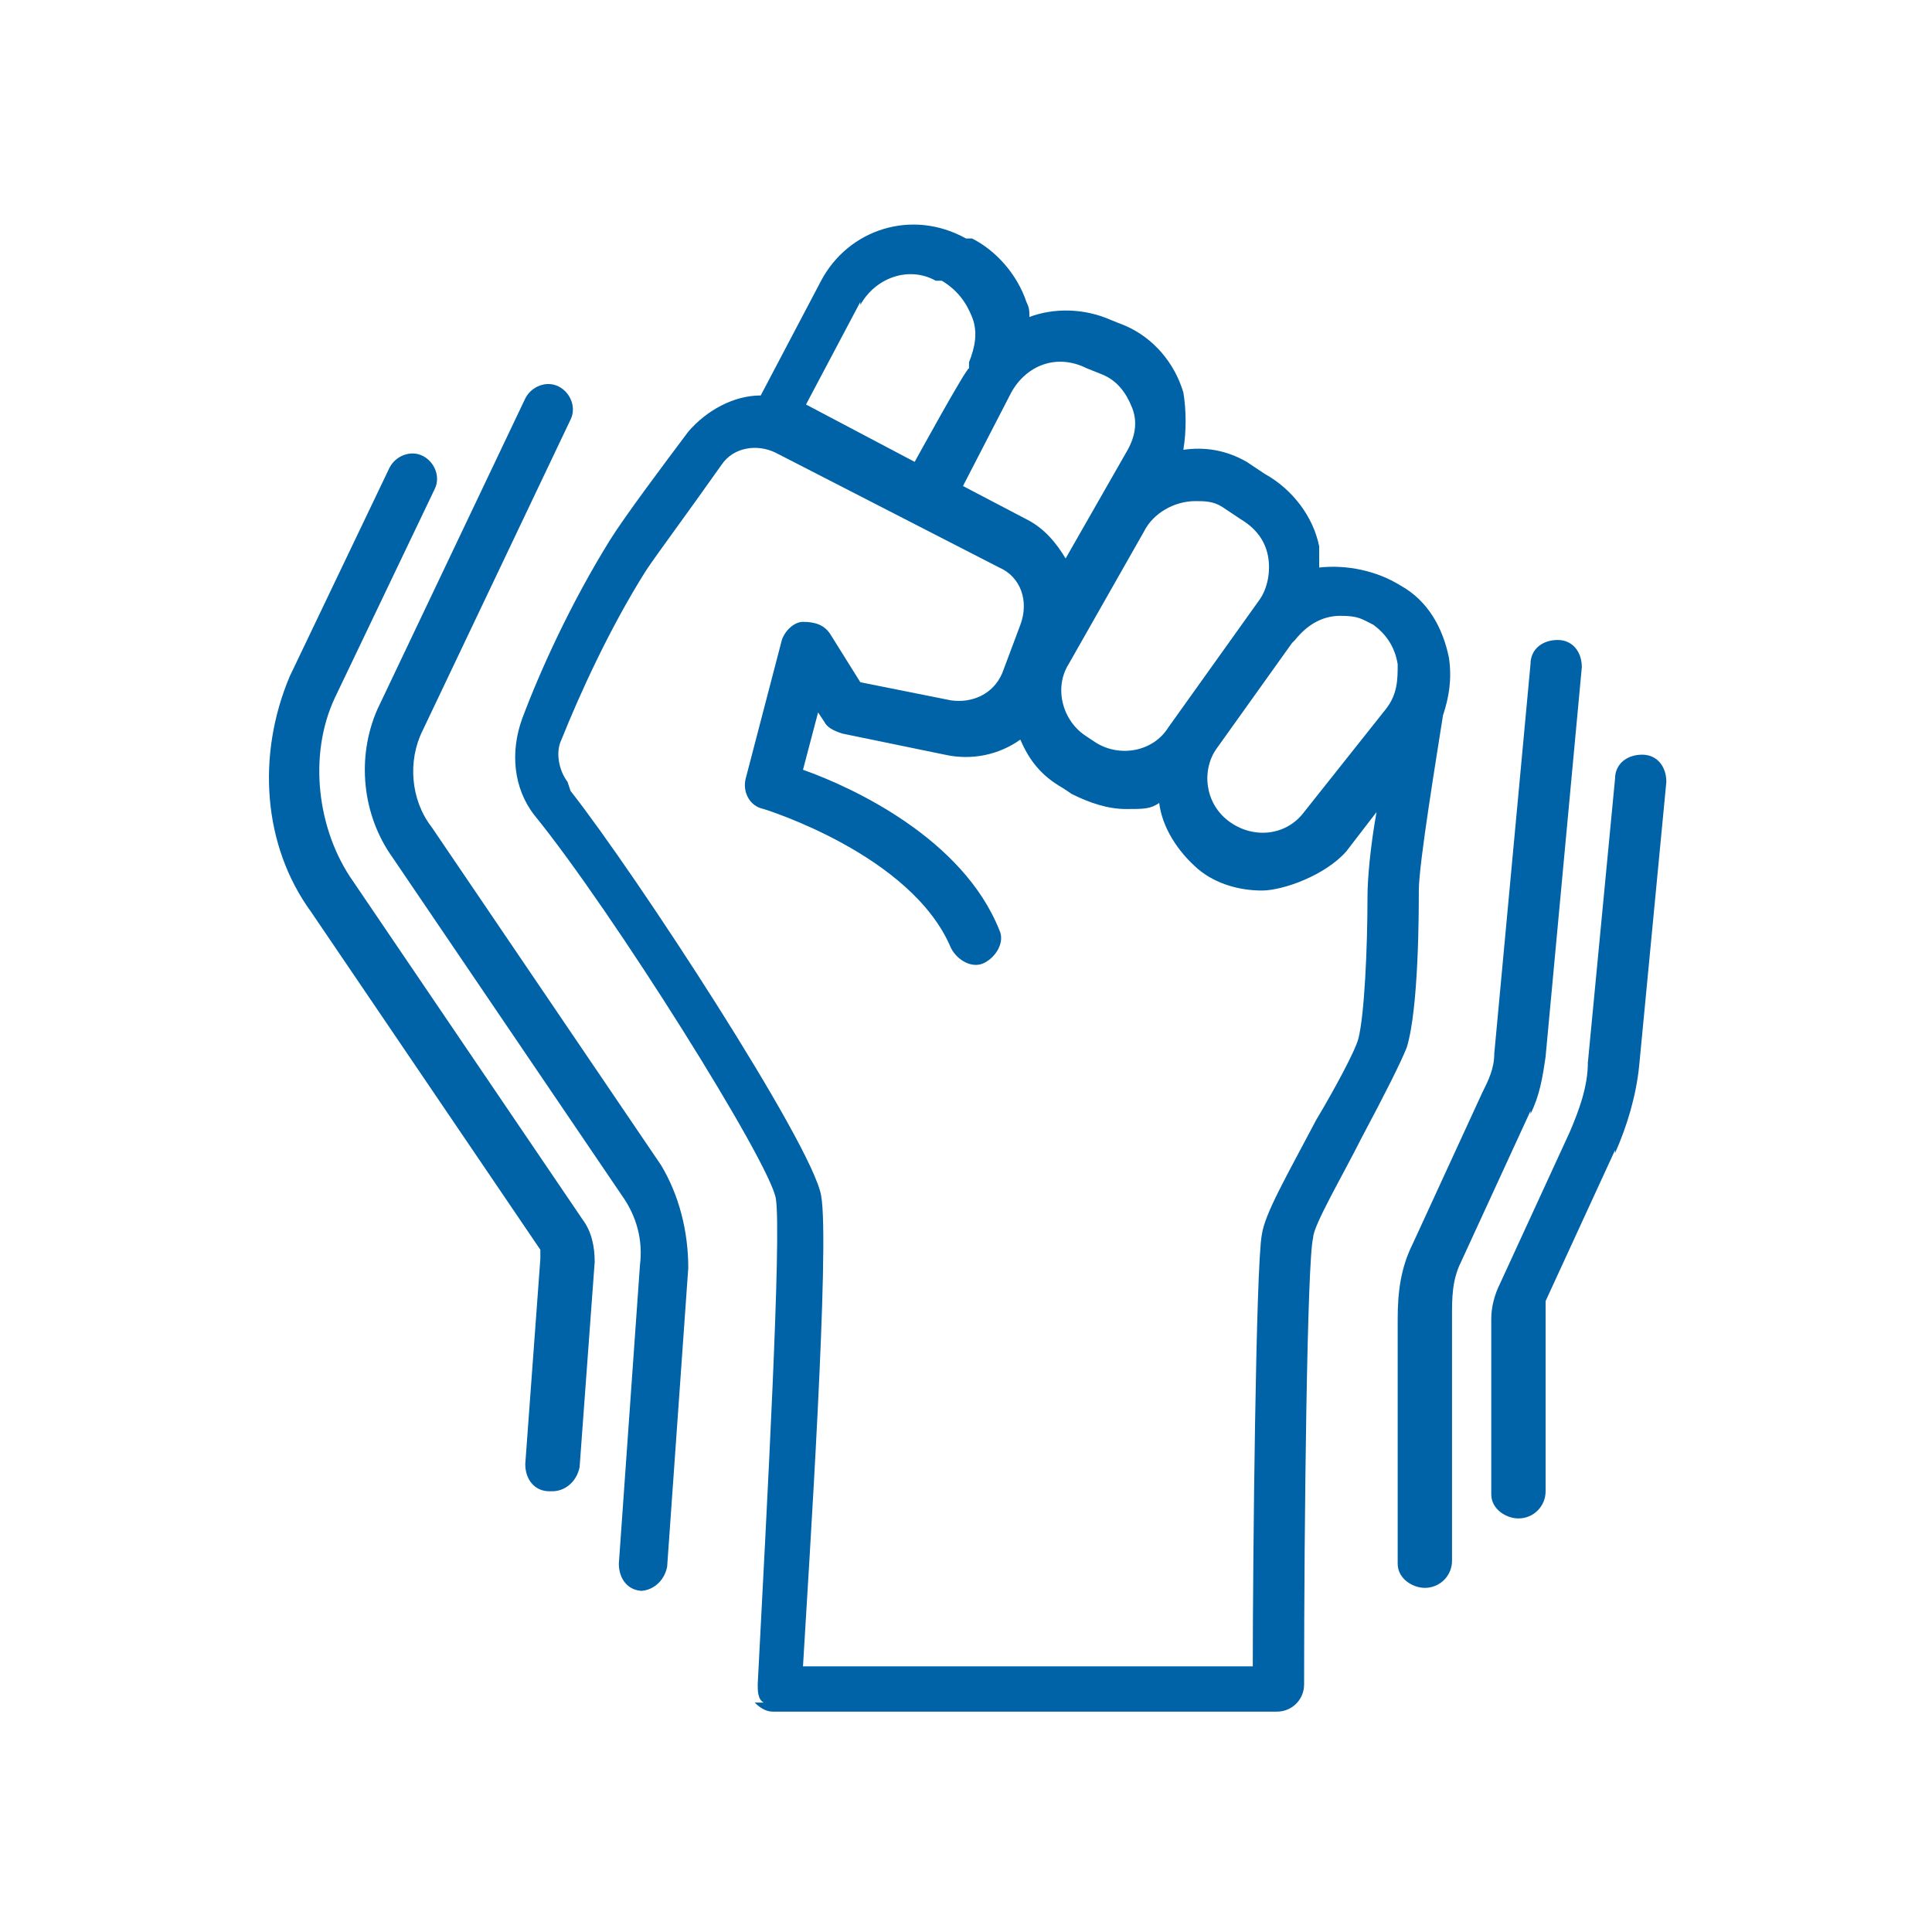
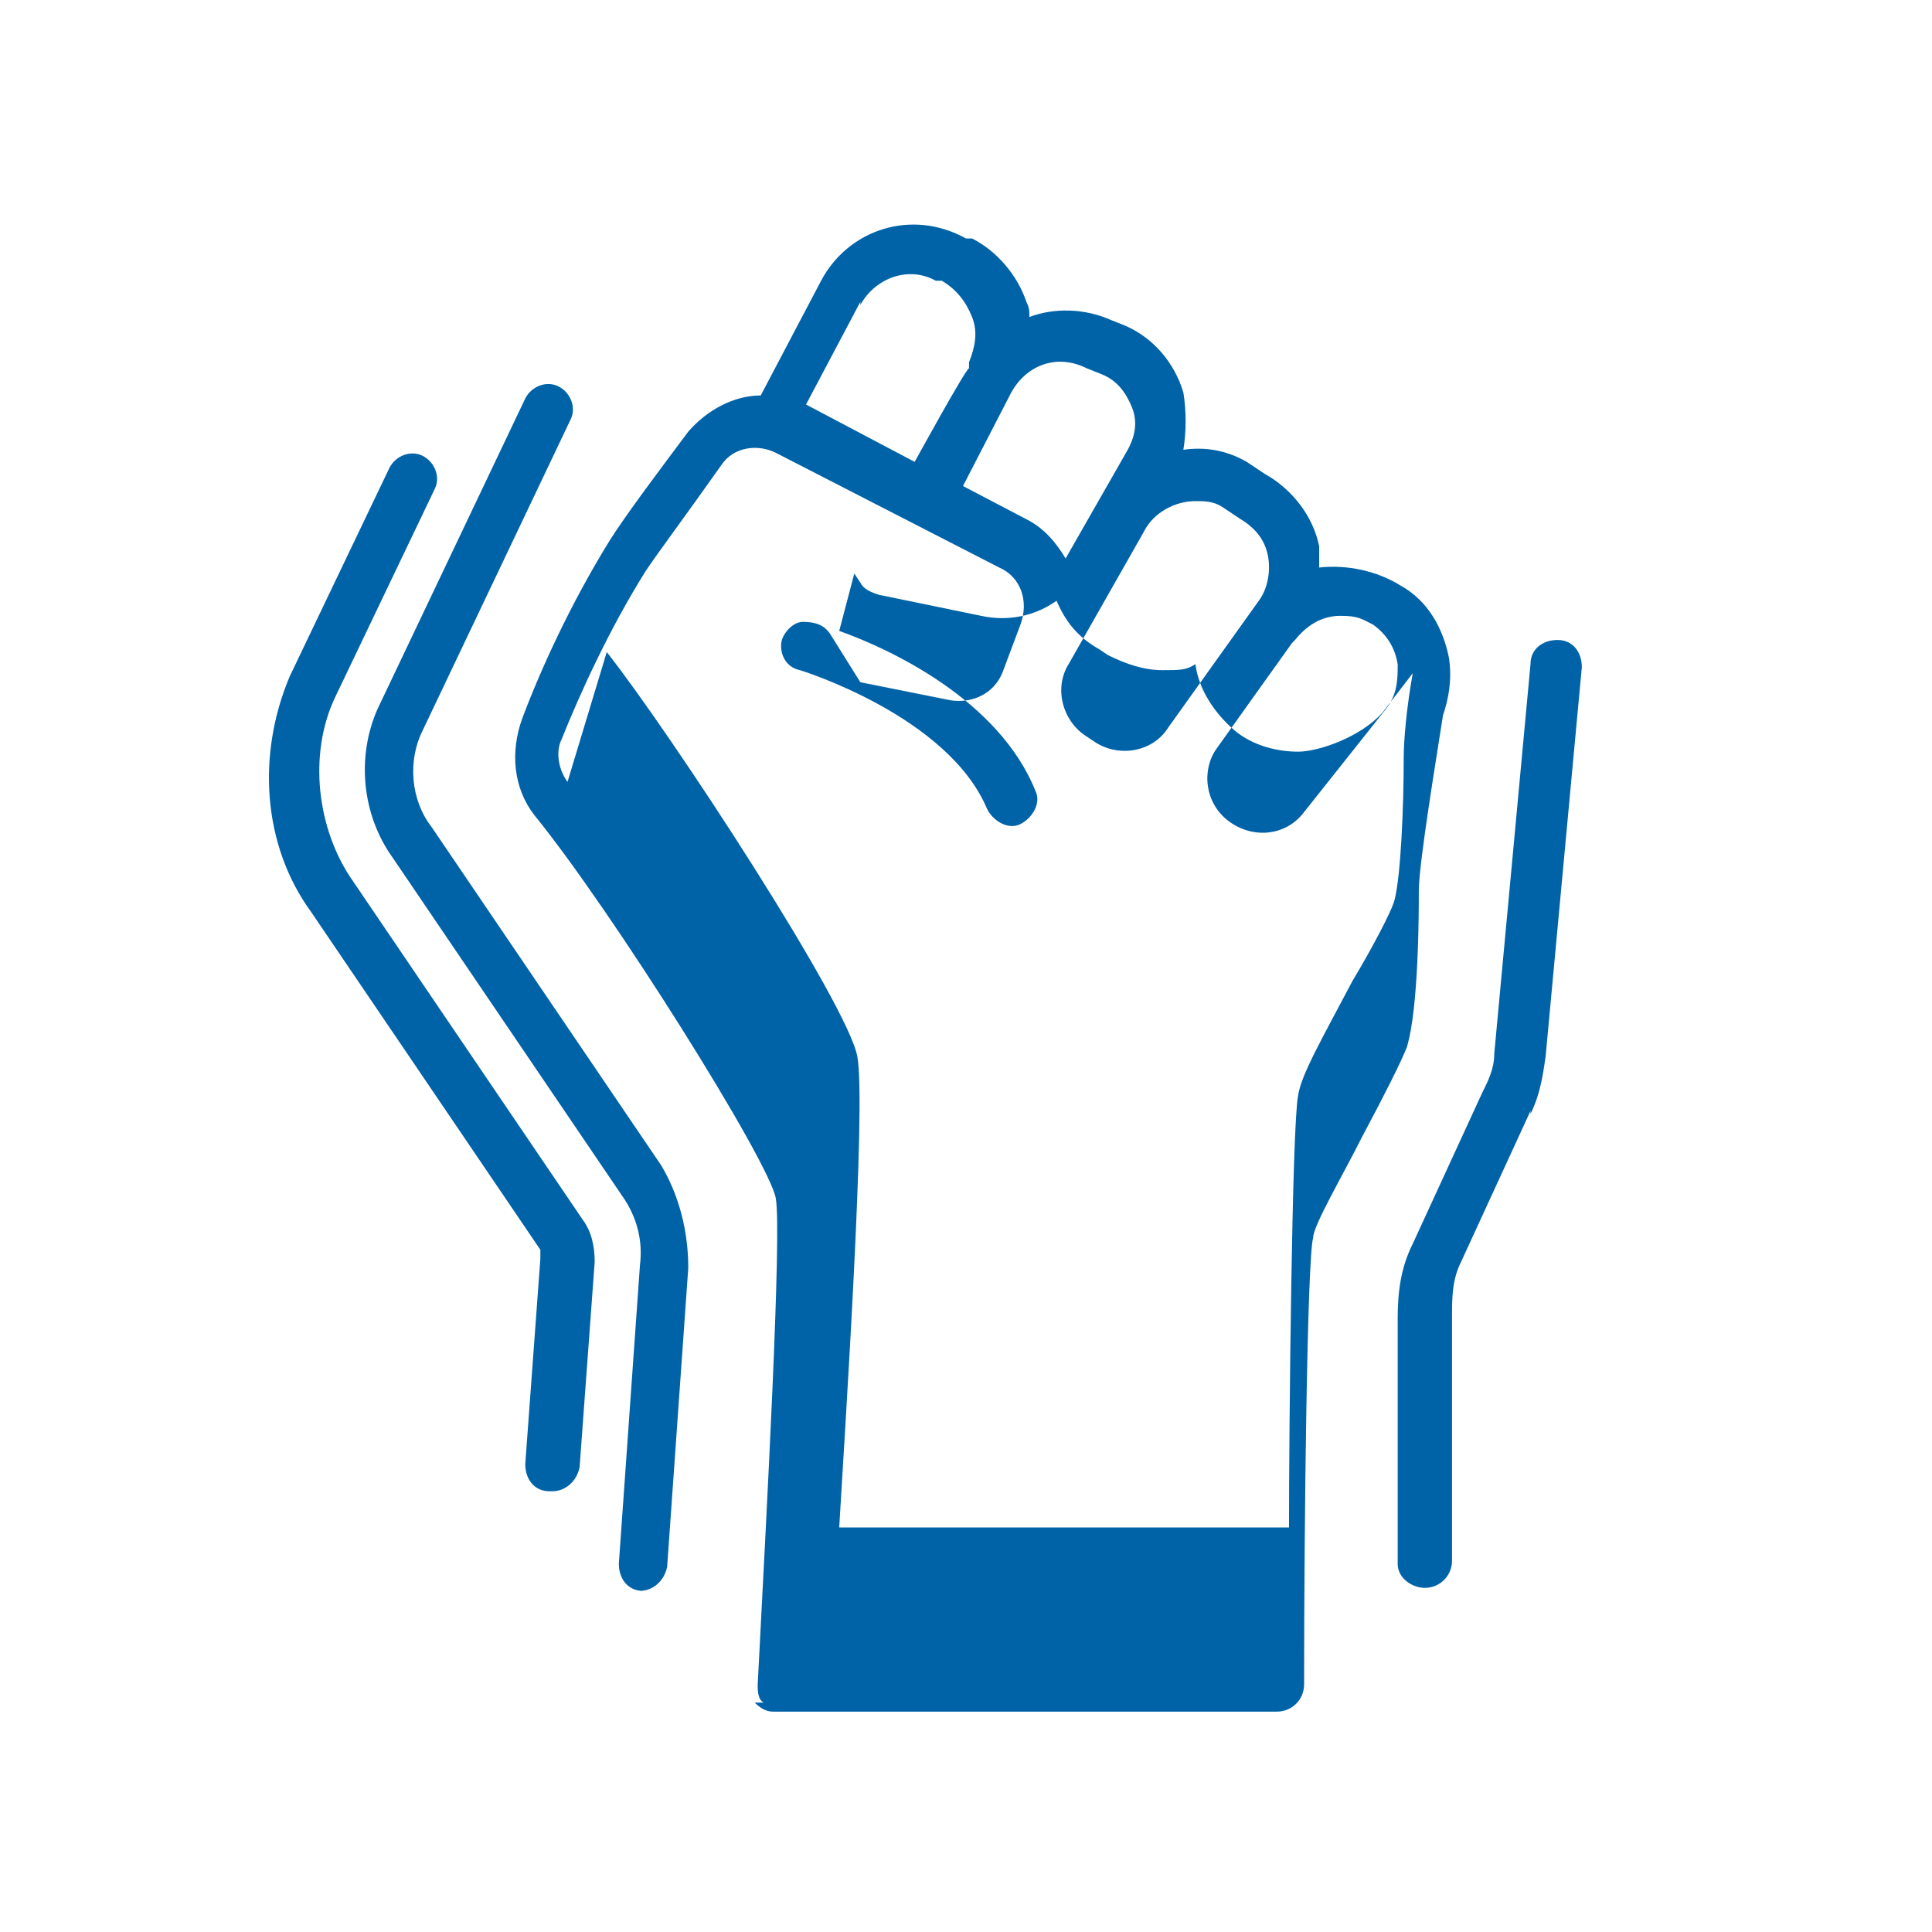
<svg xmlns="http://www.w3.org/2000/svg" id="_x2014_ÎÓÈ_x5F_1" version="1.1" viewBox="0 0 64 64">
  <defs>
    <style>
      .st0 {
        fill: #fff;
      }

      .st1 {
        fill: #0062a7;
      }
    </style>
  </defs>
  <rect class="st0" x="0" y="0" width="64.2" height="64.1" />
  <g>
-     <path class="st1" d="M25,56.4c.2.2.4.3.6.3h16.7c.5,0,.9-.4.9-.9,0-5.3.1-14.1.3-14.8,0-.4,1-2.1,1.6-3.3.8-1.5,1.3-2.5,1.5-3,.4-1.3.4-4.5.4-5.2,0-.9.6-4.5.8-5.8.2-.6.3-1.2.2-1.9-.2-1-.7-1.9-1.6-2.4-.8-.5-1.8-.7-2.7-.6,0-.2,0-.5,0-.7-.2-1-.9-1.9-1.8-2.4l-.6-.4c-.7-.4-1.4-.5-2.1-.4.1-.6.1-1.3,0-1.9-.3-1-1-1.8-1.9-2.2l-.5-.2c-.9-.4-1.9-.4-2.7-.1,0-.2,0-.3-.1-.5-.3-.9-1-1.7-1.8-2.1h-.2c-1.8-1-3.9-.3-4.8,1.4l-2,3.8c-.9,0-1.8.5-2.4,1.2-.9,1.2-2.1,2.8-2.6,3.6-1.3,2.1-2.3,4.3-2.9,5.9-.4,1.1-.3,2.3.4,3.2,2.6,3.2,7.8,11.5,8,12.7.2,1.2-.3,10.3-.6,16.1,0,.2,0,.5.2.6ZM42.9,21.2c.4-.5.9-.8,1.5-.8s.7.1,1.1.3c.4.3.7.7.8,1.3,0,.5,0,1-.4,1.5l-2.7,3.4c-.6.8-1.7.9-2.5.3-.8-.6-.9-1.7-.4-2.4l2.5-3.5ZM39.6,16.6c.3,0,.6,0,.9.2l.6.4c.5.3.8.7.9,1.2.1.5,0,1.1-.3,1.5l-3,4.2c-.5.8-1.6,1-2.4.5l-.3-.2c-.8-.5-1.1-1.6-.6-2.4l2.5-4.4c.3-.6,1-1,1.7-1ZM33.5,13c.5-.9,1.5-1.3,2.5-.8l.5.2c.5.2.8.6,1,1.1.2.5.1,1-.2,1.5l-2,3.5c-.3-.5-.7-1-1.3-1.3l-2.1-1.1,1.6-3.1ZM28.5,10.1c.5-.9,1.6-1.3,2.5-.8h.2c.5.3.8.7,1,1.2.2.5.1,1-.1,1.5v.2c-.1,0-1.8,3.1-1.8,3.1l-3.6-1.9,1.8-3.4ZM18.8,25.9c-.3-.4-.4-1-.2-1.4.6-1.5,1.6-3.7,2.8-5.6.4-.6,1.3-1.8,2.5-3.5.4-.6,1.2-.7,1.8-.4l7.4,3.8c.7.3,1,1.1.7,1.9l-.6,1.6c-.3.7-1,1-1.7.9l-3-.6-1-1.6c-.2-.3-.5-.4-.9-.4-.3,0-.6.3-.7.6l-1.2,4.6c-.1.4.1.9.6,1,0,0,4.9,1.5,6.2,4.6.2.4.7.7,1.1.5.4-.2.7-.7.5-1.1-1.2-3-4.8-4.7-6.5-5.3l.5-1.9.2.3c.1.2.3.3.6.4l3.4.7c.9.2,1.8,0,2.5-.5.3.7.7,1.2,1.4,1.6l.3.2c.6.3,1.2.5,1.8.5s.8,0,1.1-.2c.1.8.6,1.6,1.3,2.2.6.5,1.4.7,2.1.7s2.1-.5,2.8-1.3l1-1.3c-.2,1.1-.3,2.2-.3,2.8,0,1.7-.1,3.9-.3,4.7-.1.4-.8,1.7-1.4,2.7-1,1.9-1.7,3.1-1.8,3.8-.2,1-.3,11-.3,14.3h-14.9c.2-3.4.9-14,.6-15.6-.3-1.7-6.1-10.6-8.3-13.4Z" />
-     <path class="st1" d="M53.5,38.2c.4-.9.7-1.9.8-2.9l.9-9.4c0-.5-.3-.9-.8-.9-.5,0-.9.3-.9.8l-.9,9.4c0,.8-.3,1.6-.6,2.3l-2.3,5c-.2.4-.3.8-.3,1.2v5.8c0,.5.5.8.9.8.5,0,.9-.4.9-.9v-5.8c0-.2,0-.3,0-.5l2.3-5Z" />
+     <path class="st1" d="M25,56.4c.2.2.4.3.6.3h16.7c.5,0,.9-.4.9-.9,0-5.3.1-14.1.3-14.8,0-.4,1-2.1,1.6-3.3.8-1.5,1.3-2.5,1.5-3,.4-1.3.4-4.5.4-5.2,0-.9.6-4.5.8-5.8.2-.6.3-1.2.2-1.9-.2-1-.7-1.9-1.6-2.4-.8-.5-1.8-.7-2.7-.6,0-.2,0-.5,0-.7-.2-1-.9-1.9-1.8-2.4l-.6-.4c-.7-.4-1.4-.5-2.1-.4.1-.6.1-1.3,0-1.9-.3-1-1-1.8-1.9-2.2l-.5-.2c-.9-.4-1.9-.4-2.7-.1,0-.2,0-.3-.1-.5-.3-.9-1-1.7-1.8-2.1h-.2c-1.8-1-3.9-.3-4.8,1.4l-2,3.8c-.9,0-1.8.5-2.4,1.2-.9,1.2-2.1,2.8-2.6,3.6-1.3,2.1-2.3,4.3-2.9,5.9-.4,1.1-.3,2.3.4,3.2,2.6,3.2,7.8,11.5,8,12.7.2,1.2-.3,10.3-.6,16.1,0,.2,0,.5.2.6ZM42.9,21.2c.4-.5.9-.8,1.5-.8s.7.1,1.1.3c.4.3.7.7.8,1.3,0,.5,0,1-.4,1.5l-2.7,3.4c-.6.8-1.7.9-2.5.3-.8-.6-.9-1.7-.4-2.4l2.5-3.5ZM39.6,16.6c.3,0,.6,0,.9.2l.6.4c.5.3.8.7.9,1.2.1.5,0,1.1-.3,1.5l-3,4.2c-.5.8-1.6,1-2.4.5l-.3-.2c-.8-.5-1.1-1.6-.6-2.4l2.5-4.4c.3-.6,1-1,1.7-1ZM33.5,13c.5-.9,1.5-1.3,2.5-.8l.5.2c.5.2.8.6,1,1.1.2.5.1,1-.2,1.5l-2,3.5c-.3-.5-.7-1-1.3-1.3l-2.1-1.1,1.6-3.1ZM28.5,10.1c.5-.9,1.6-1.3,2.5-.8h.2c.5.3.8.7,1,1.2.2.5.1,1-.1,1.5v.2c-.1,0-1.8,3.1-1.8,3.1l-3.6-1.9,1.8-3.4ZM18.8,25.9c-.3-.4-.4-1-.2-1.4.6-1.5,1.6-3.7,2.8-5.6.4-.6,1.3-1.8,2.5-3.5.4-.6,1.2-.7,1.8-.4l7.4,3.8c.7.3,1,1.1.7,1.9l-.6,1.6c-.3.7-1,1-1.7.9l-3-.6-1-1.6c-.2-.3-.5-.4-.9-.4-.3,0-.6.3-.7.6c-.1.4.1.9.6,1,0,0,4.9,1.5,6.2,4.6.2.4.7.7,1.1.5.4-.2.7-.7.5-1.1-1.2-3-4.8-4.7-6.5-5.3l.5-1.9.2.3c.1.2.3.3.6.4l3.4.7c.9.2,1.8,0,2.5-.5.3.7.7,1.2,1.4,1.6l.3.2c.6.3,1.2.5,1.8.5s.8,0,1.1-.2c.1.8.6,1.6,1.3,2.2.6.5,1.4.7,2.1.7s2.1-.5,2.8-1.3l1-1.3c-.2,1.1-.3,2.2-.3,2.8,0,1.7-.1,3.9-.3,4.7-.1.4-.8,1.7-1.4,2.7-1,1.9-1.7,3.1-1.8,3.8-.2,1-.3,11-.3,14.3h-14.9c.2-3.4.9-14,.6-15.6-.3-1.7-6.1-10.6-8.3-13.4Z" />
    <path class="st1" d="M50.7,36.9c.3-.6.4-1.2.5-1.9l1.2-12.9c0-.5-.3-.9-.8-.9-.5,0-.9.3-.9.8l-1.2,12.9c0,.5-.2.9-.4,1.3l-2.3,5c-.4.8-.5,1.6-.5,2.5v8.1c0,.5.5.8.9.8.5,0,.9-.4.9-.9v-8.1c0-.6,0-1.2.3-1.8l2.3-5Z" />
    <path class="st1" d="M18.3,49.4s0,0,0,0c.4,0,.8-.3.9-.8l.5-6.8c0-.5-.1-1-.4-1.4l-7.6-11.2c-1.2-1.7-1.5-4.2-.6-6.1l3.3-6.9c.2-.4,0-.9-.4-1.1-.4-.2-.9,0-1.1.4l-3.3,6.9c-1.1,2.6-.9,5.6.7,7.8l7.6,11.2c0,0,0,.2,0,.3l-.5,6.8c0,.5.3.9.8.9Z" />
    <path class="st1" d="M21.2,52.7s0,0,0,0c.4,0,.8-.3.9-.8l.7-9.9c0-1.2-.3-2.4-.9-3.4l-7.6-11.2c-.7-.9-.8-2.2-.3-3.2l4.9-10.3c.2-.4,0-.9-.4-1.1-.4-.2-.9,0-1.1.4l-4.9,10.3c-.7,1.6-.5,3.5.5,4.9l7.6,11.2c.5.7.7,1.5.6,2.3l-.7,9.9c0,.5.3.9.8.9Z" />
  </g>
</svg>